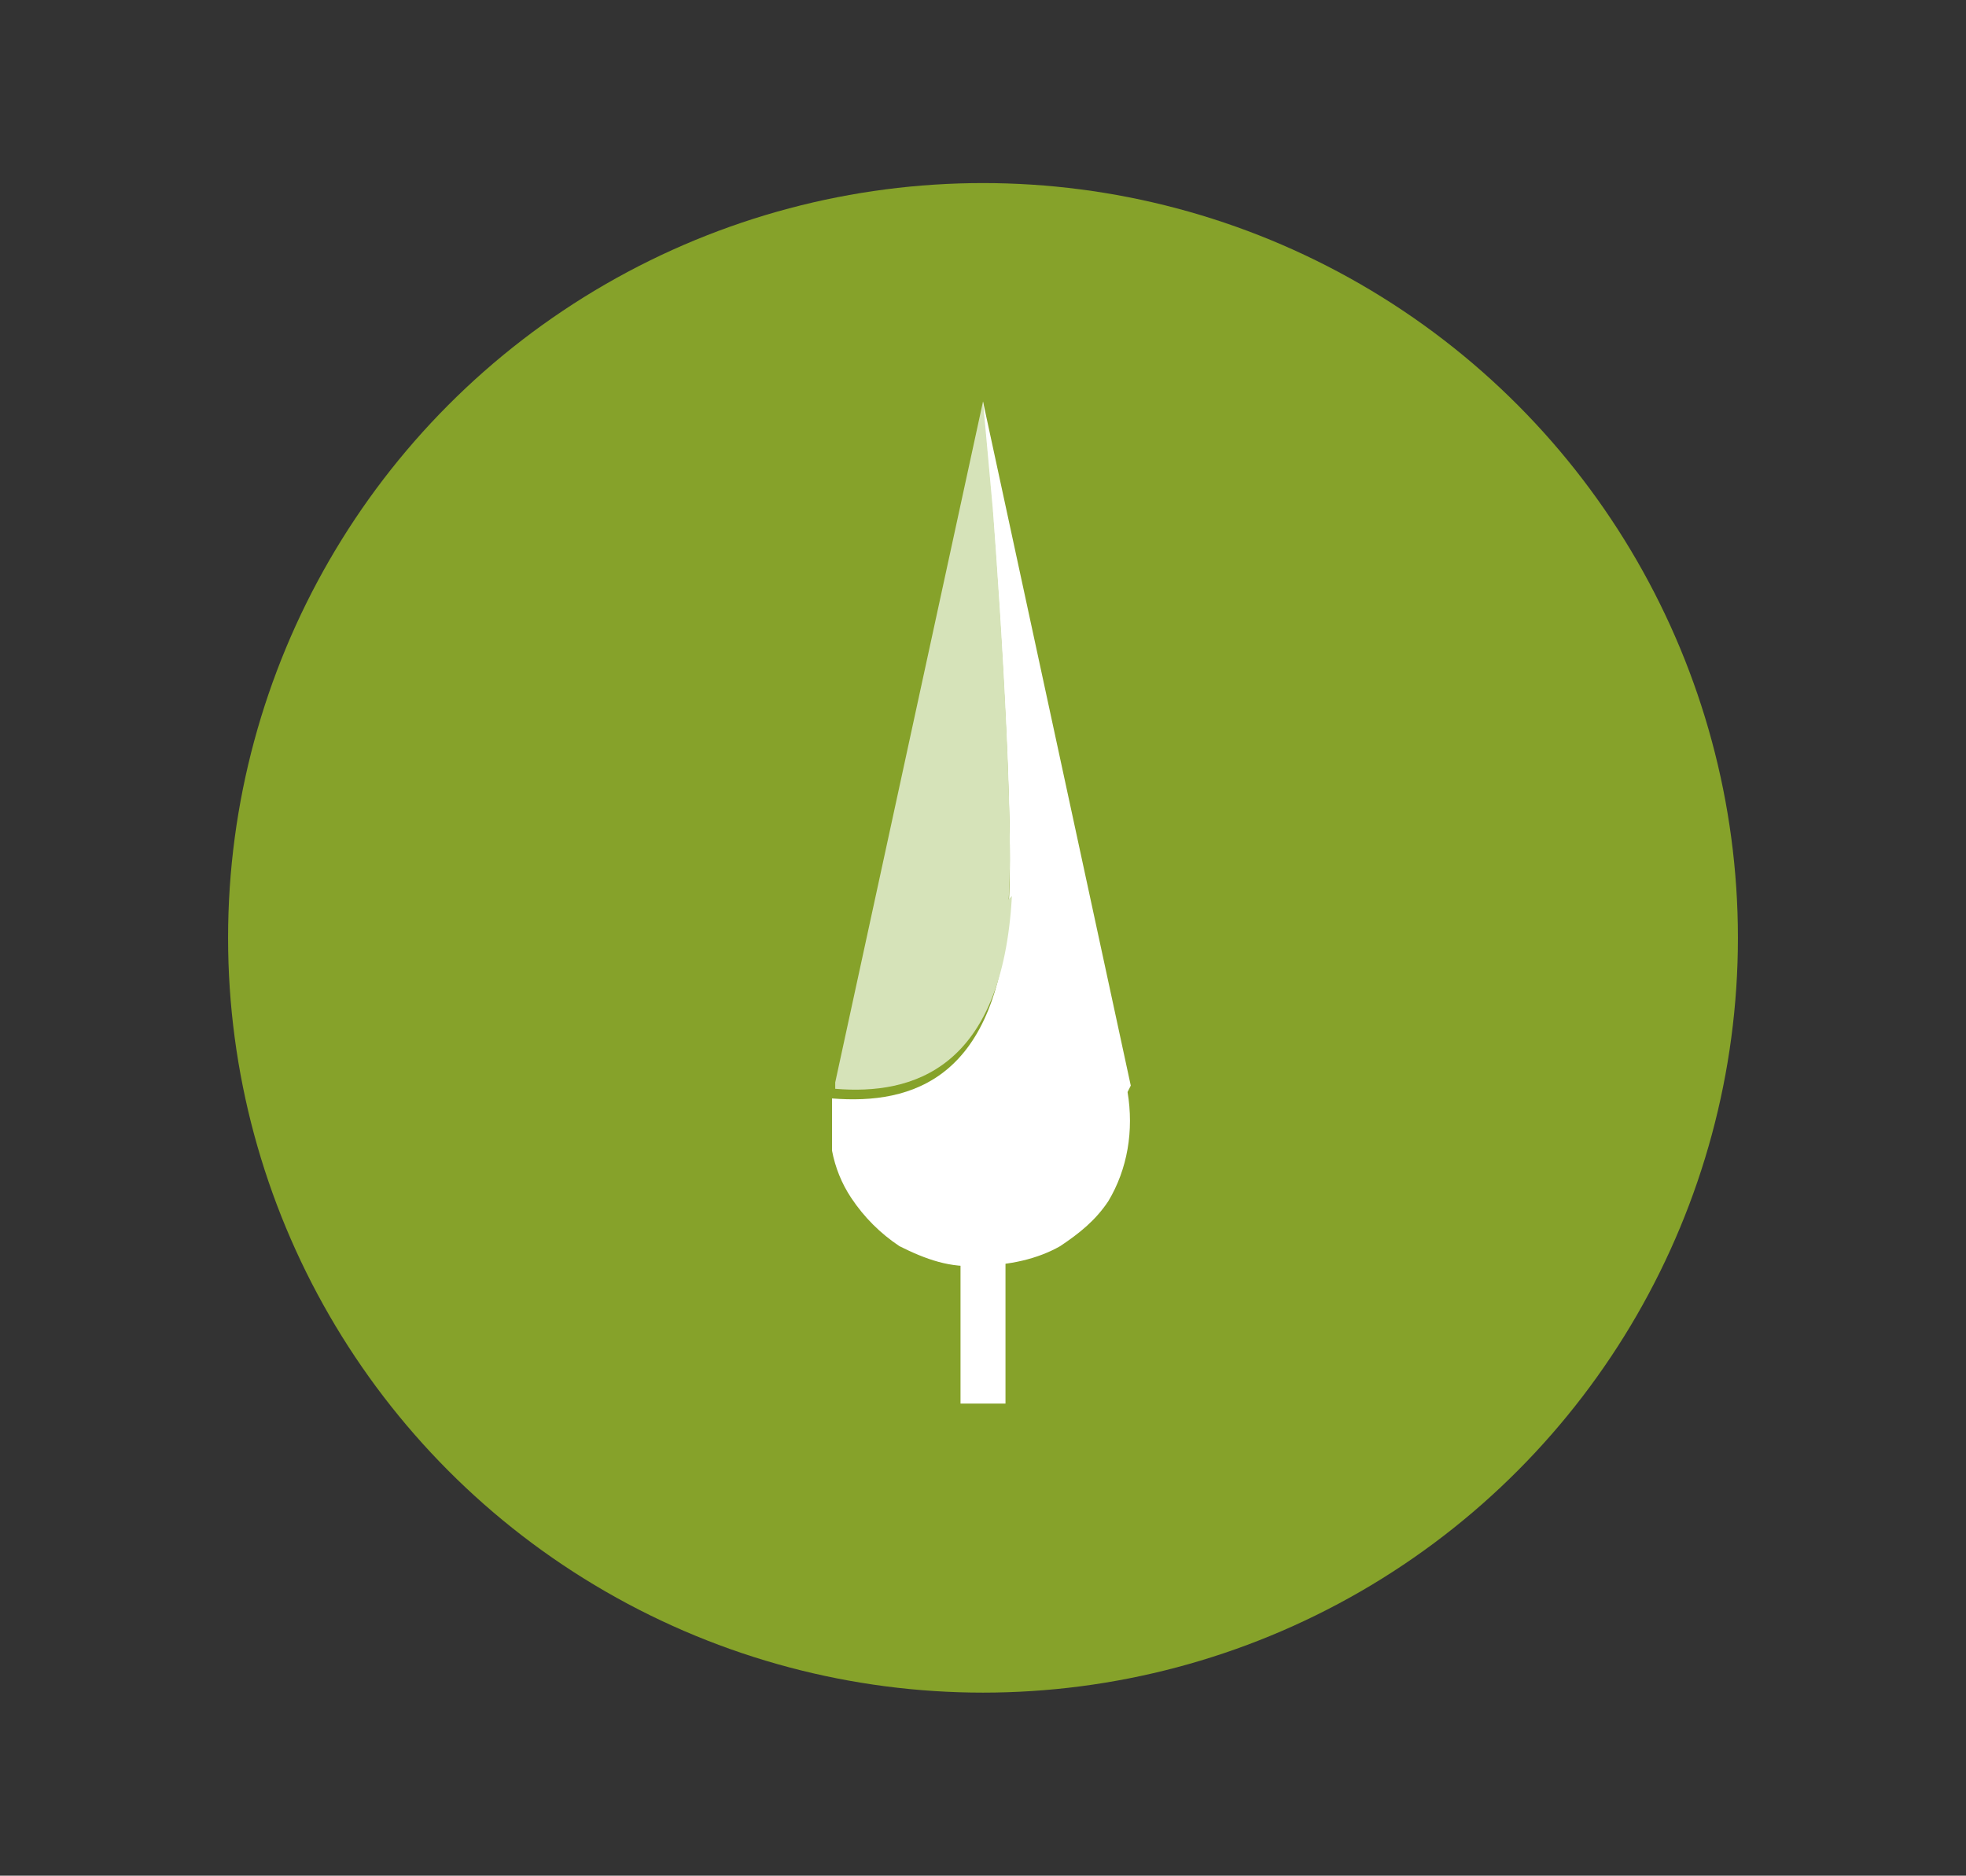
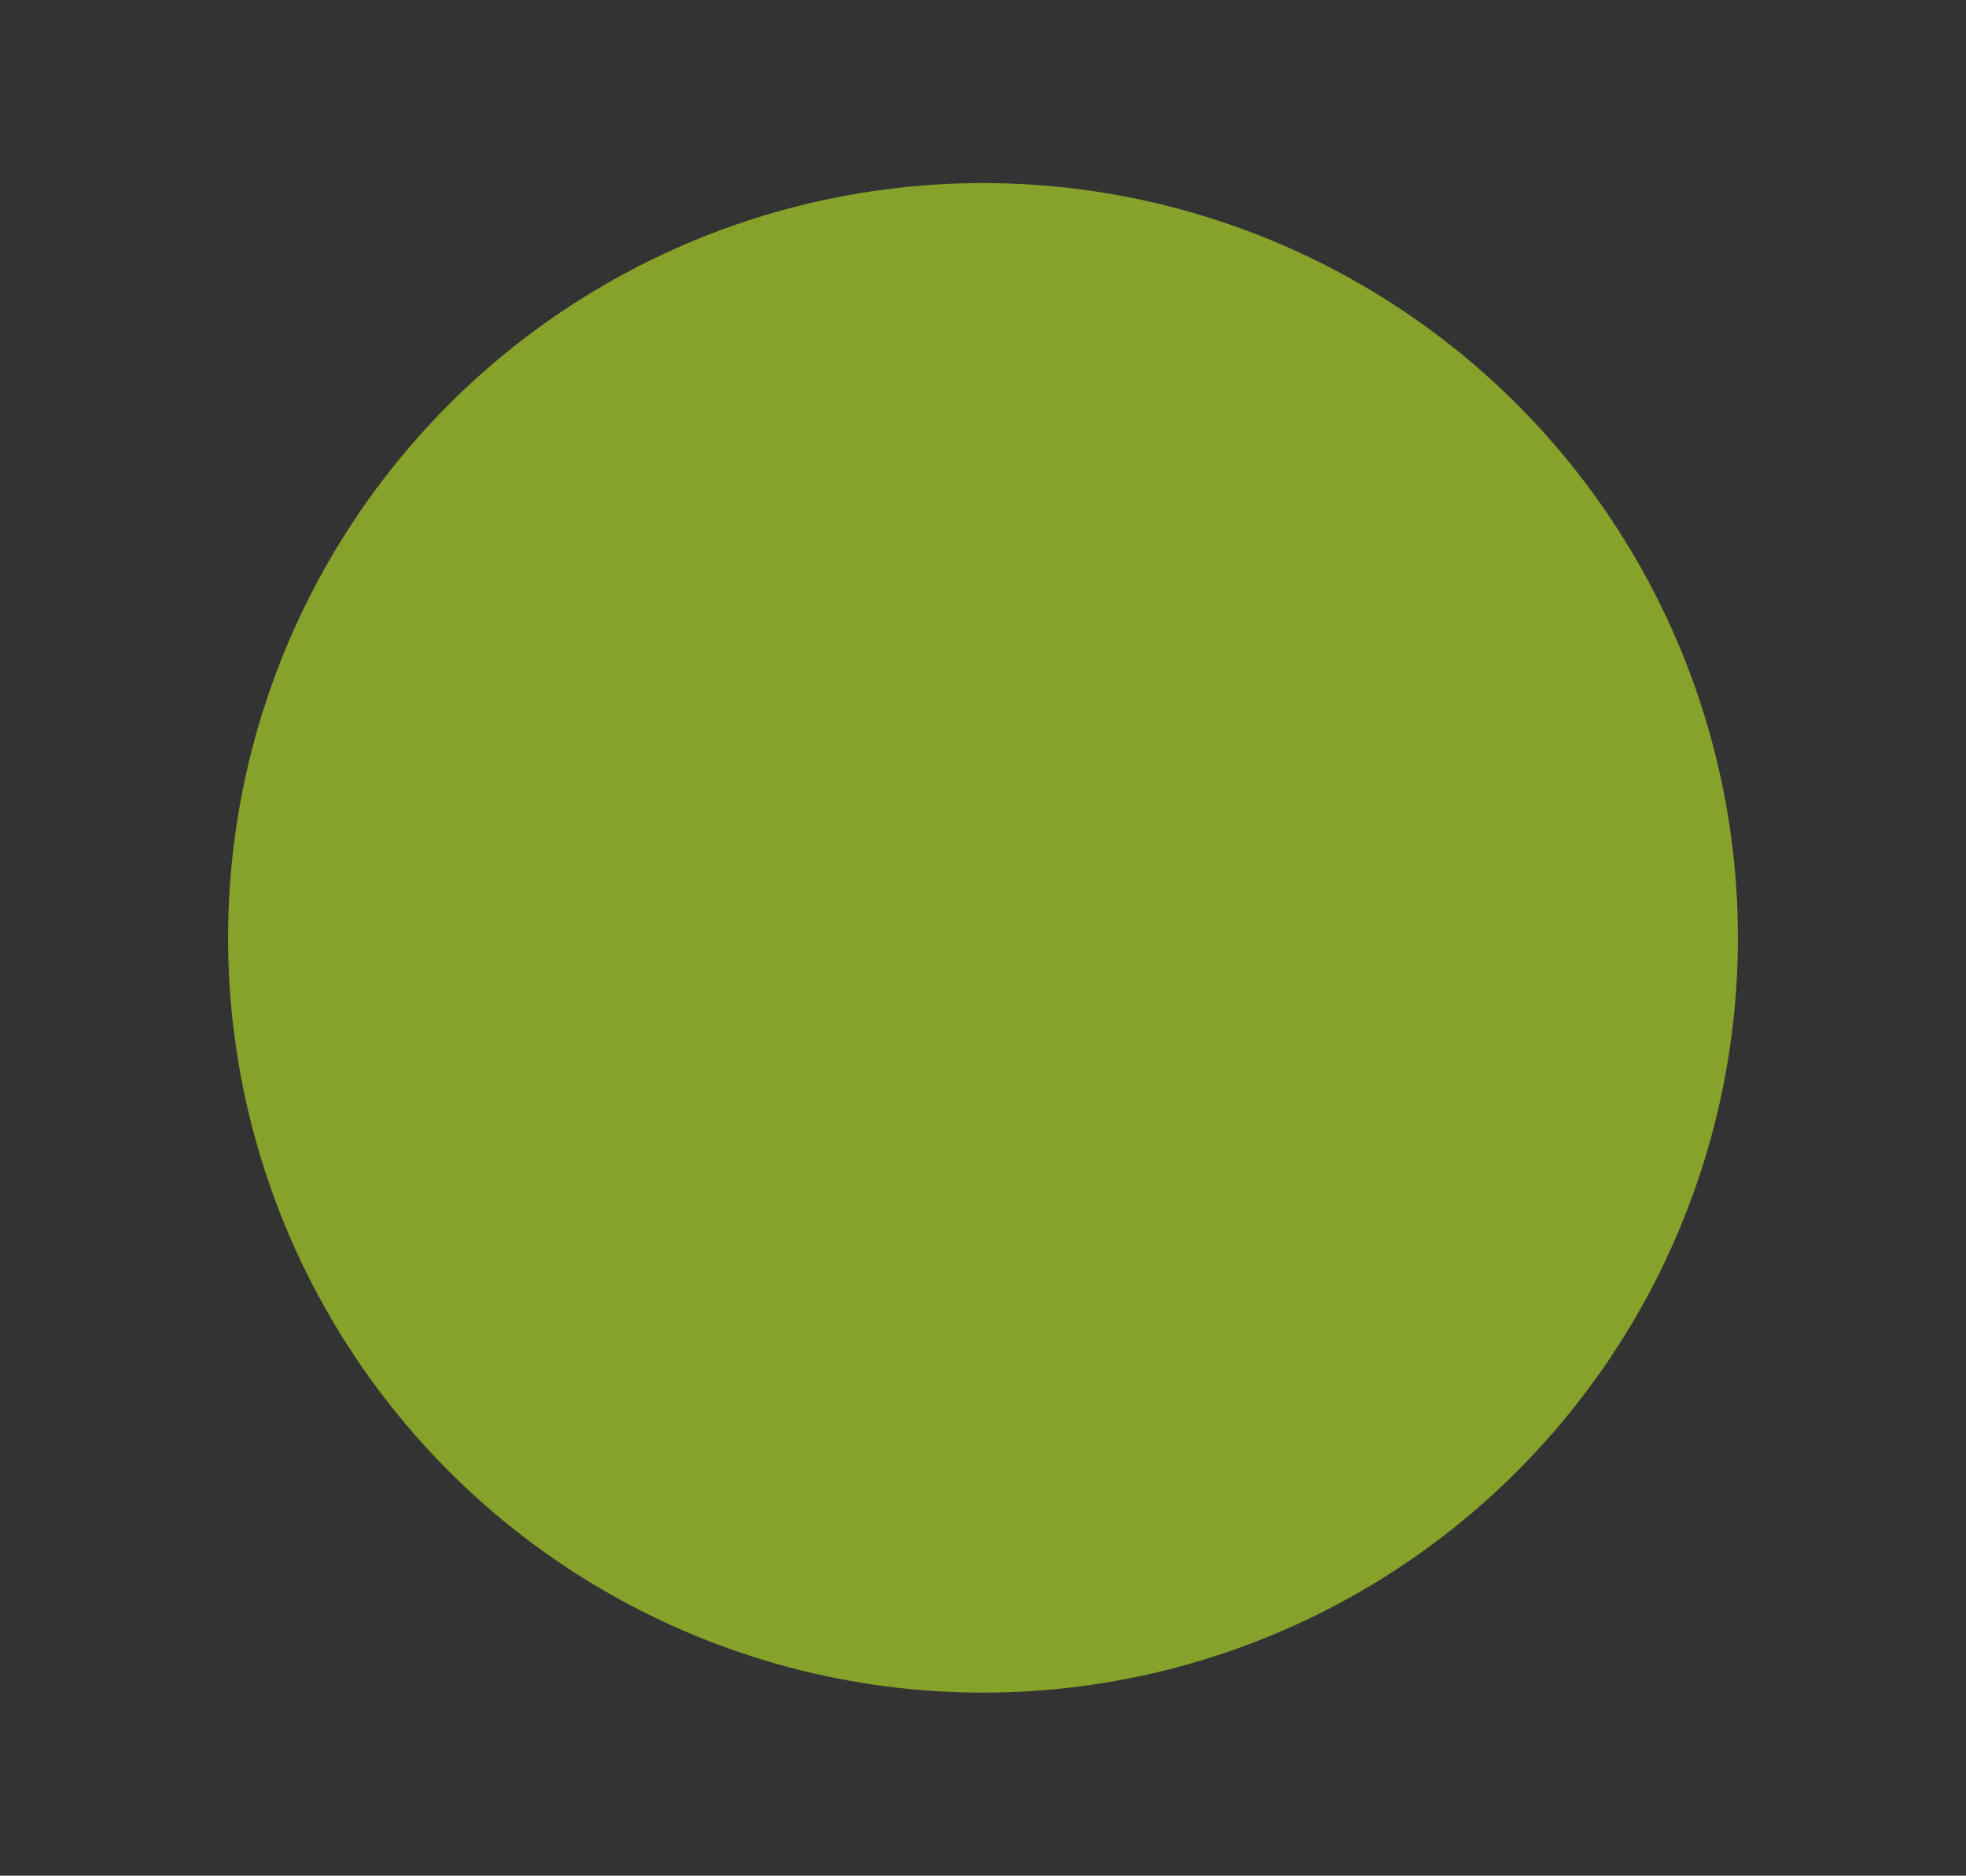
<svg xmlns="http://www.w3.org/2000/svg" id="Layer_1" data-name="Layer 1" version="1.1" viewBox="0 0 61.2 58.4">
  <rect x="0" y="0" width="61.2" height="58.4" fill="#333333" stroke="none" />
  <defs>
    <style>
      .cls-1 {
        fill: none;
      }

      .cls-1, .cls-2, .cls-3, .cls-4 {
        stroke-width: 0px;
      }

      .cls-2 {
        fill: #d6e3b9;
      }

      .cls-5 {
        clip-path: url(#clippath);
      }

      .cls-3 {
        fill: #fff;
      }

      .cls-4 {
        fill: #86a22a;
      }
    </style>
    <clipPath id="clippath">
-       <rect class="cls-1" x="25.9" y="12.4" width="9.4" height="31.3" />
-     </clipPath>
+       </clipPath>
  </defs>
  <circle id="Ellipse_37" data-name="Ellipse 37" class="cls-4" cx="30.6" cy="29.2" r="23.5" />
  <g id="Group_38" data-name="Group 38">
    <g class="cls-5">
      <g id="Group_32" data-name="Group 32">
-         <path id="Path_426" data-name="Path 426" class="cls-3" d="M35.2,33.8l-4.6-21.3v.2s.3,3.3.3,3.3c0,0,.7,9,.5,12.2-.3,5.4-3,6.2-5.5,6-.2,1.1,0,2.2.6,3.1h0c.4.6.9,1.1,1.5,1.5.8.4,1.6.7,2.5.6.9,0,1.8-.2,2.5-.6.6-.4,1.1-.8,1.5-1.4h0c.6-1,.8-2.2.6-3.4" />
-         <path id="Path_427" data-name="Path 427" class="cls-2" d="M31.4,28c.2-3.2-.5-12.2-.5-12.2l-.3-3.3-4.6,21.2c0,0,0,.2,0,.2,2.4.2,5.2-.6,5.5-6" />
-         <rect id="Rectangle_65" data-name="Rectangle 65" class="cls-3" x="29.9" y="38.3" width="1.4" height="5.4" />
-       </g>
+         </g>
    </g>
  </g>
</svg>